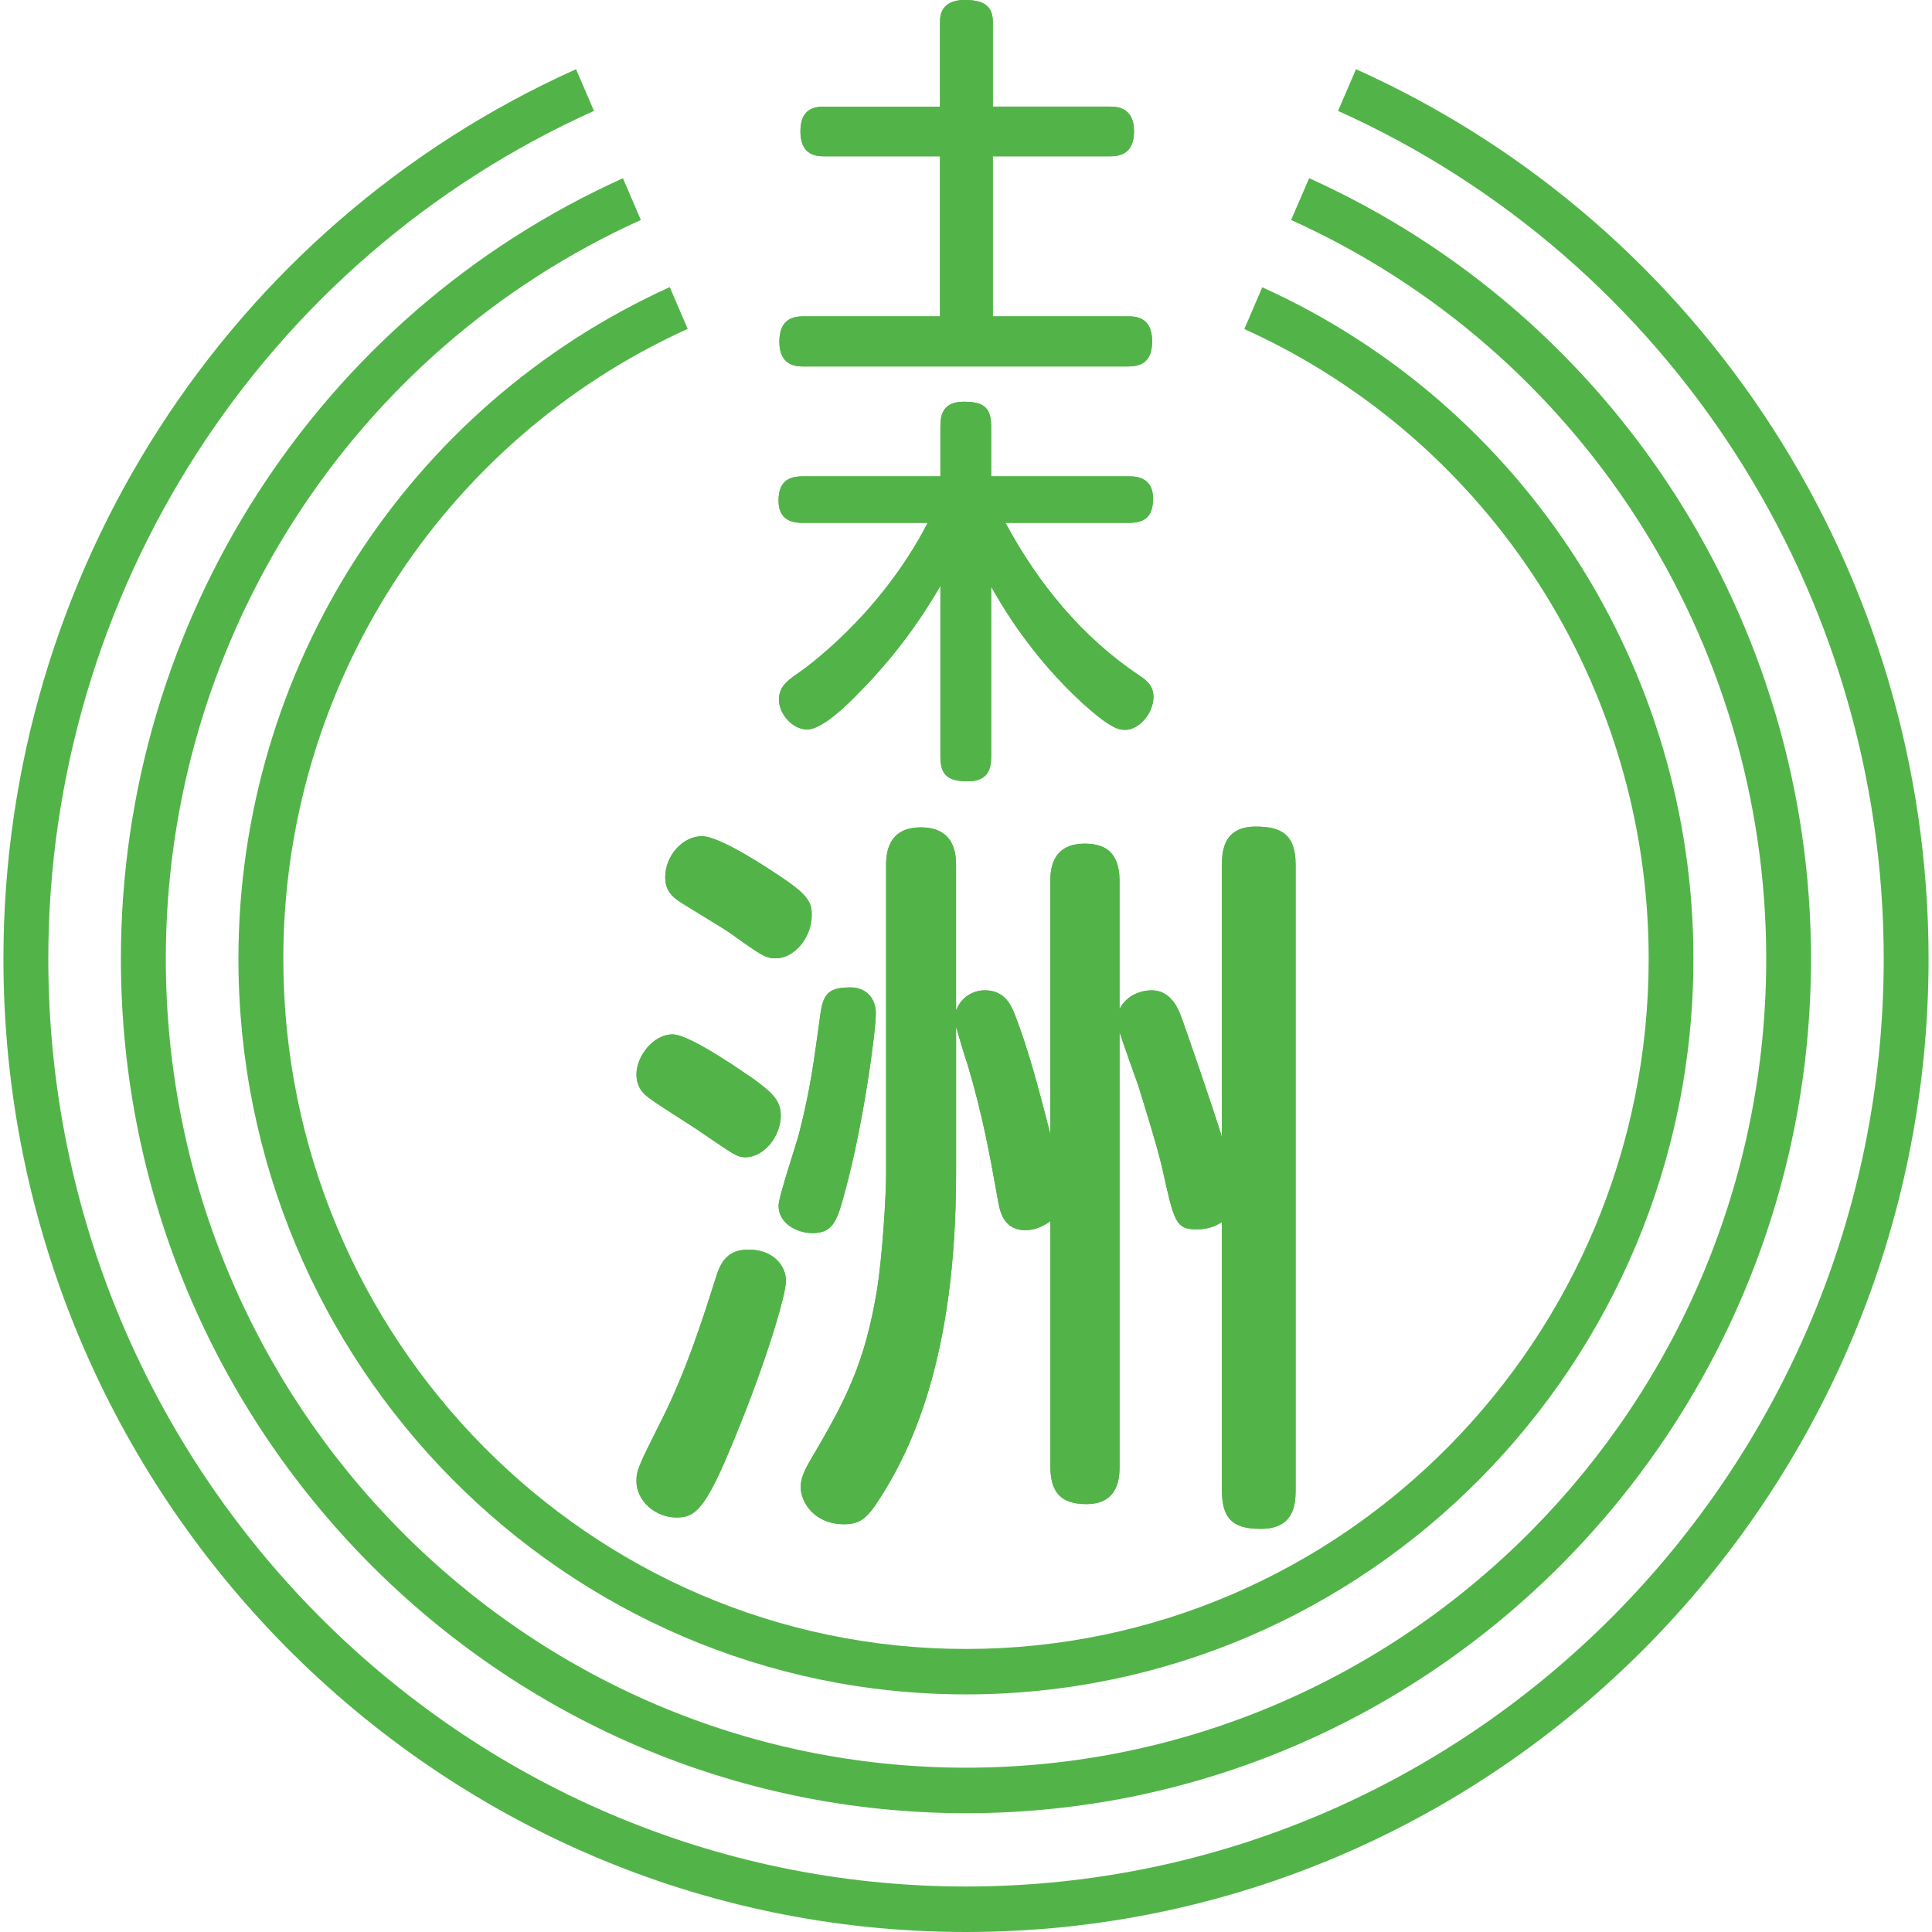
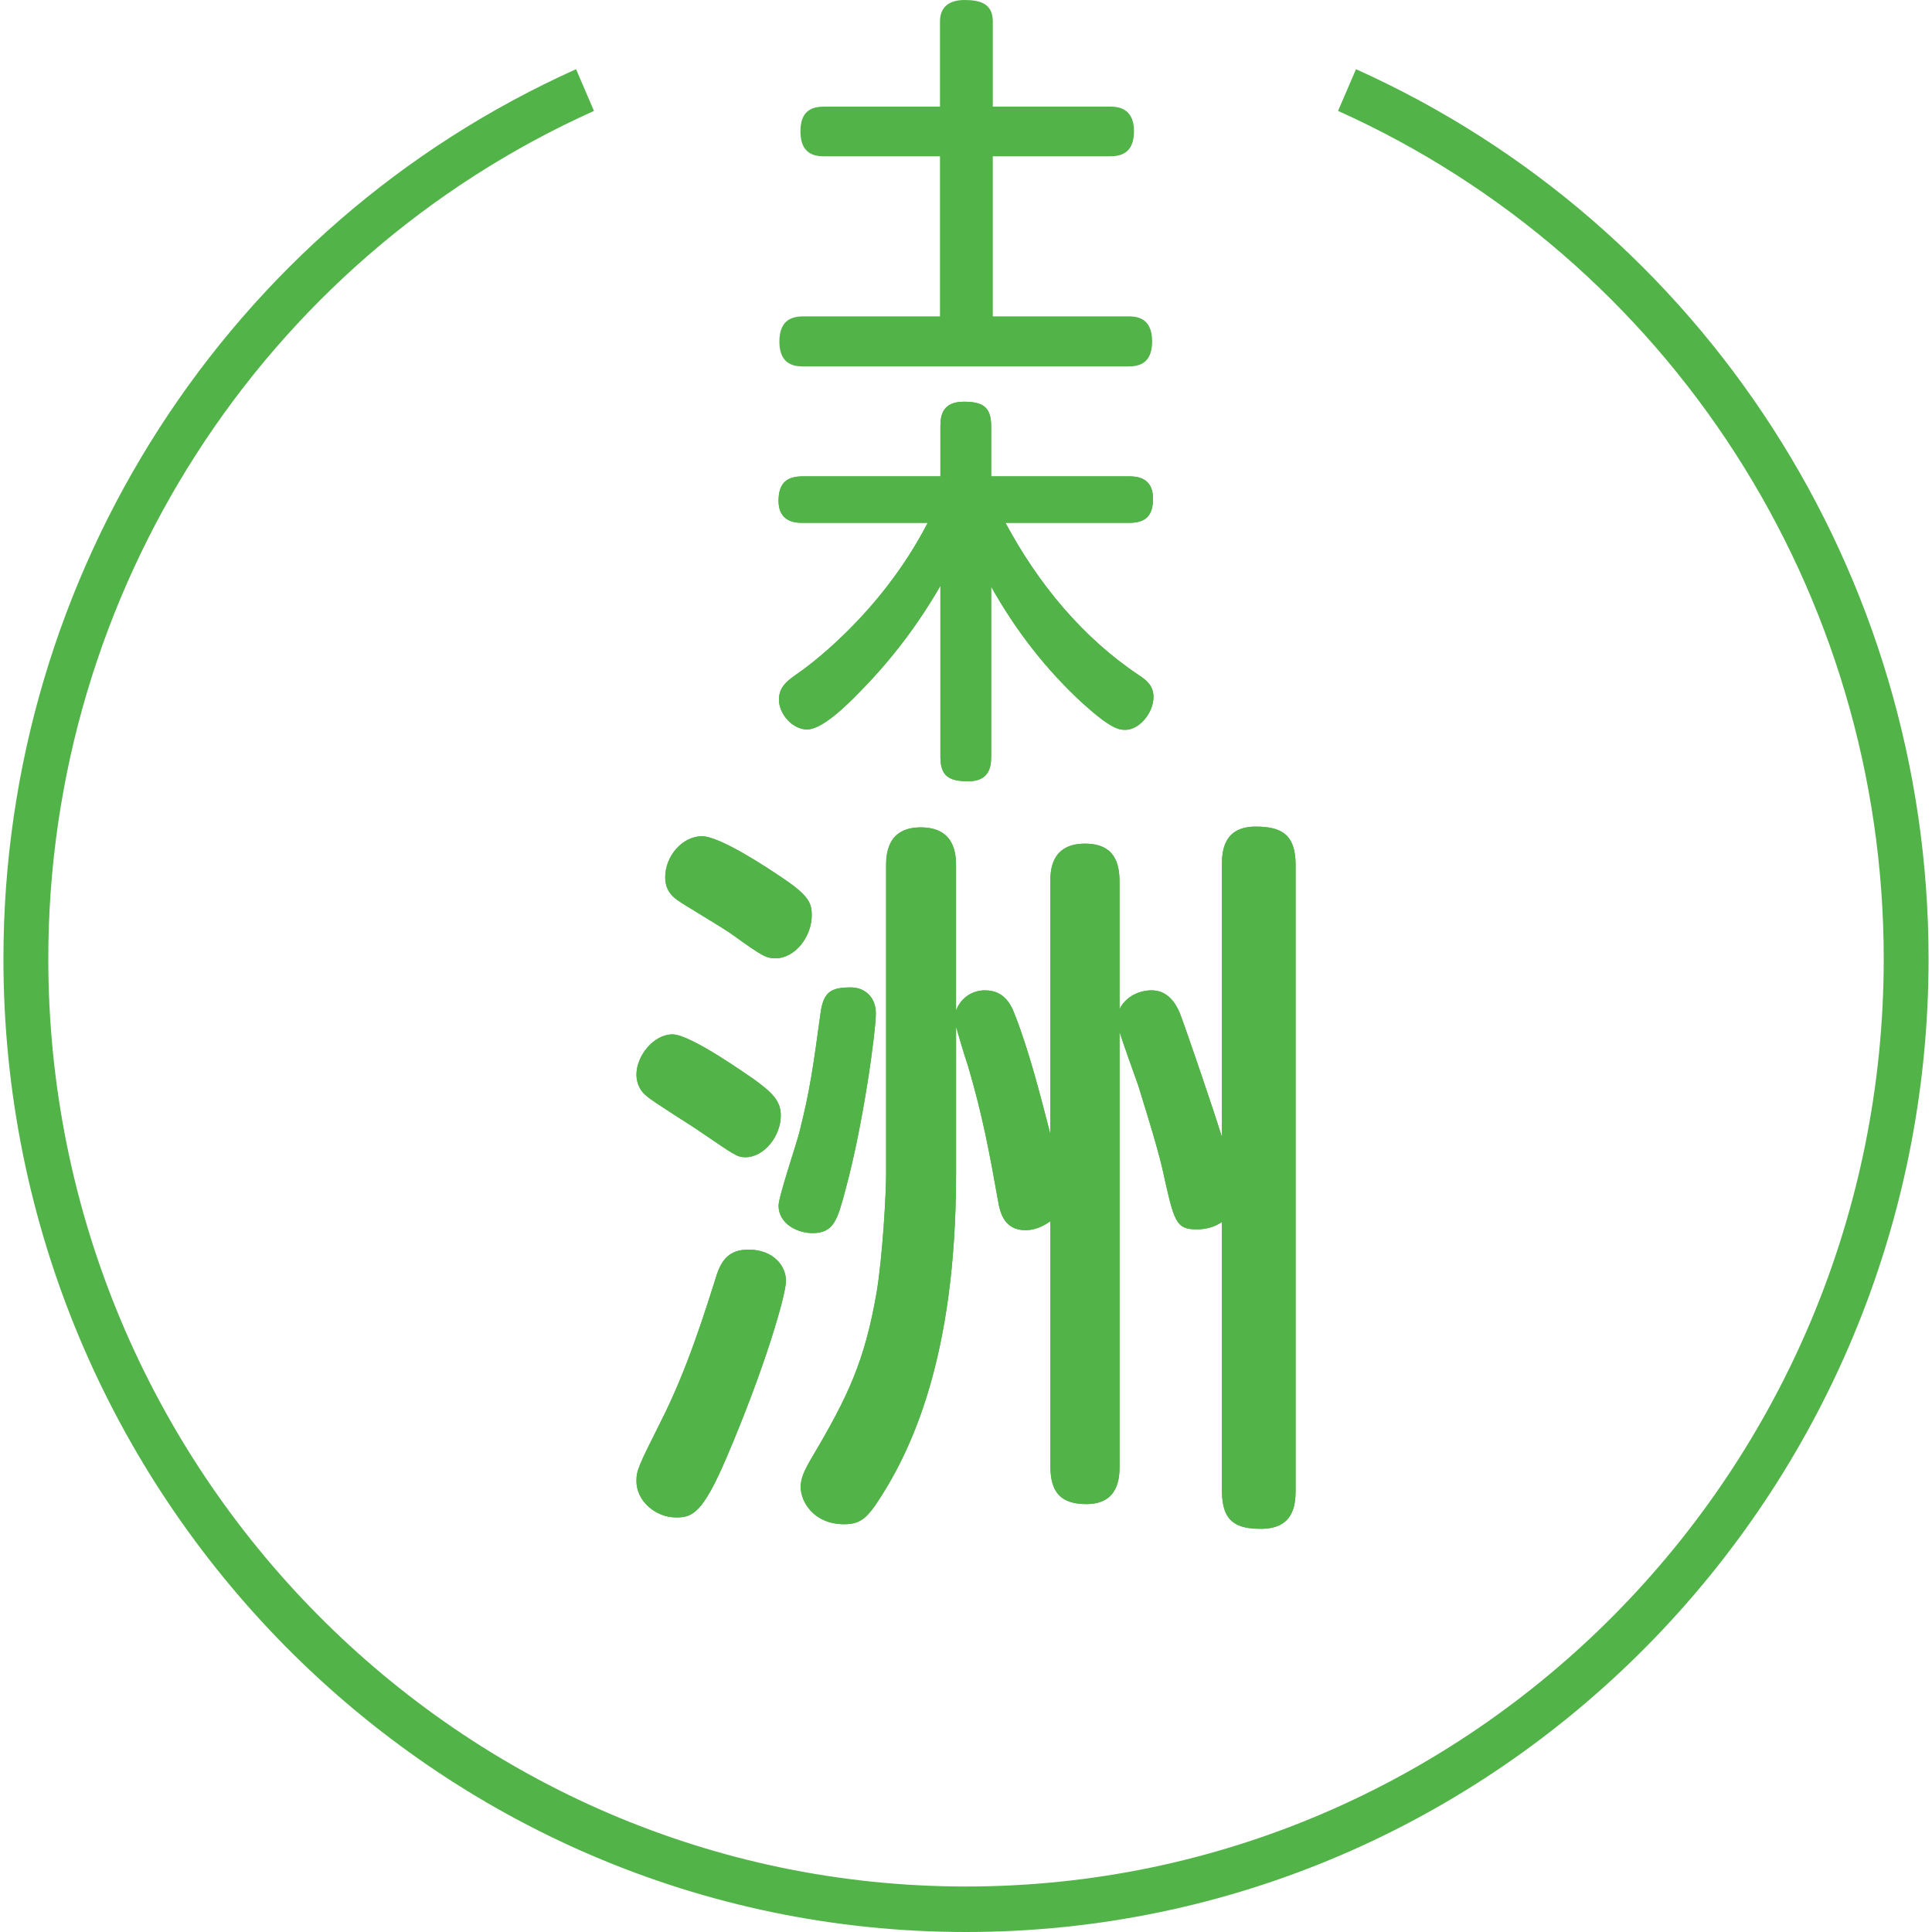
<svg xmlns="http://www.w3.org/2000/svg" version="1.1" x="0px" y="0px" viewBox="0 0 800 800" style="enable-background:new 0 0 800 800;" xml:space="preserve">
  <style type="text/css">
	.st0{display:none;}
	.st1{display:inline;fill:none;}
	.st2{fill:none;}
	.st3{fill:#52B448;}
</style>
  <g id="mstile_xFF08_300x300_xFF09_" class="st0">
    <rect x="-425" y="-425" class="st1" width="1650" height="1650" />
  </g>
  <g id="apple-touch-icon_xFF08_192x192_xFF09_" class="st0">
    <rect x="-112" y="-112" class="st1" width="1024" height="1024" />
  </g>
  <g id="favion_xFF08_800x800_xFF09_">
    <rect class="st2" width="800" height="800" />
    <g>
      <g>
        <g>
          <path class="st3" d="M459.34,44.14c2.69,0,10.23,0,10.23,10.16c0,9.76-6.24,10.43-10.23,10.43h-48.25v66.27h55.99      c2.8,0,10,0,10,10.35c0,9.4-5.69,10.39-10,10.39H332.74c-2.97,0-10.02-0.16-10.02-10.27c0-9.64,6.09-10.47,10.02-10.47h56.49      V64.73h-47.78c-3.28,0-10.01-0.32-10.01-10.27c0-9.13,5.25-10.31,10.01-10.31h47.78V8.93C389.22,3,392.86,0,399.42,0      c6.74,0,11.68,1.66,11.68,8.93v35.21H459.34z" />
          <path class="st3" d="M410.42,313.36c0,4.74-1.15,10.15-9.52,10.15c-8.04,0-11.5-2.21-11.5-10.15v-70.77      c-9.21,15.97-20.37,30.7-33.16,43.66c-6.1,6.36-15.96,15.81-22.03,15.81c-6.09,0-11.66-6.48-11.66-12.29      c0-5.3,3.3-7.83,7.88-10.99c2.14-1.46,33.67-23.4,53.7-62.28H332.4c-2.45,0-10.02,0-10.02-9.09c0-7.47,3.48-10.16,10.02-10.16      h57v-20.78c0-4.82,1.14-10.12,9.68-10.12c7.73,0,11.34,2.02,11.34,10.12v20.78h57.02c2.45,0,10,0,10,9.13      c0,7.31-3.08,10.12-10,10.12h-51.09c13.45,25.09,31.85,47.5,55.36,63.15c2.45,1.66,5.92,3.95,5.92,8.93      c0,6.68-5.92,13.63-11.65,13.63c-2.65,0-5.77-0.32-17.45-10.79c-15.29-13.99-27.96-30.39-38.11-48.49V313.36z" />
        </g>
      </g>
      <g>
        <g>
          <path class="st3" d="M312.03,446.78c7.62,5.57,11.28,8.97,11.28,15.1c0,8.65-7,17.31-14.64,17.31c-3.66,0-4.86-1.23-18.57-10.47      c-3.38-2.45-19.52-12.33-22.29-14.82c-2.43-1.86-4.27-4.94-4.27-8.93c0-7.72,7.04-16.65,14.94-16.65      C286.13,428.3,310.51,445.87,312.03,446.78z M325.46,530.35c0,5.89-8.85,36.35-24.7,73.38c-9.76,22.8-14.04,24.62-20.74,24.62      c-8.54,0-16.48-6.76-16.48-15.05c0-4.31,0.64-5.89,10.08-24.66c10.67-20.98,17.98-44.42,22.86-59.82      c2.15-7.11,5.49-11.38,13.41-11.38C320.54,517.43,325.46,524.47,325.46,530.35z M324.53,363.89      c10.37,7.03,11.6,10.12,11.6,15.06c0,9.01-7.02,17.86-14.94,17.86c-3.97,0-5.51-0.87-18-9.84      c-3.34-2.49-19.52-12.01-22.56-14.15c-3.97-2.8-5.18-5.89-5.18-9.6c0-8.61,7.01-16.95,15.23-16.95      C298,346.27,317.23,358.91,324.53,363.89z M362.67,419.61c0,7.47-5.2,45.98-12.52,72.81c-3.34,12.64-4.86,18.18-13.71,18.18      c-6.42,0-14.05-3.95-14.05-11.38c0-3.71,7.33-25.29,8.57-30.19c4.54-17.94,5.77-27.48,8.83-49.69      c1.23-8.61,4.27-10.47,12.51-10.47C358.07,408.86,362.67,412.86,362.67,419.61z M395.88,486.25      c0,76.46-18.89,115.58-33.53,137.19c-3.95,5.54-6.7,7.71-12.8,7.71c-12.53,0-18-9.25-18-15.41c0-3.4,1.23-6.48,4.88-12.64      c14.62-24.69,21.64-39.48,26.54-67.84c2.43-14.47,3.95-40.39,3.95-49.32v-127.3c0-4.03,0-16.04,14.34-16.04      c14.28,0,14.62,11.38,14.62,16.04v59.78c2.14-5.57,7.02-8.34,11.92-8.34c6.99,0,10.35,4.35,12.49,10.23      c5.77,14.78,10.37,32.66,14.64,49.3v-104.5c0-4.03,0-15.77,14.32-15.77c12.23,0,14.32,8.02,14.32,15.77v52.71      c3.36-6.52,10.08-7.74,13.12-7.74c2.77,0,8.22,0.63,11.89,9.52c2.41,6.24,14.31,41.08,17.39,51.23V358.01      c0-5.89,0.91-15.73,13.99-15.73c10.4,0,16.52,3.08,16.52,15.73v259.28c0,6.48-1.22,15.76-14.34,15.76      c-10.08,0-16.17-2.8-16.17-15.76V506.01c-3.08,2.13-6.72,3.04-10.35,3.04c-8.85,0-9.44-3.04-14.34-25.25      c-2.45-10.51-8.54-29.6-10.04-34.58c-1.26-3.36-6.72-18.83-7.66-21.87v179.73c0,4.67-0.32,15.73-13.71,15.73      c-10.69,0-14.93-4.94-14.93-15.73V505.65c-4.58,3.4-8.55,3.75-10.38,3.75c-8.85,0-10.35-7.74-10.99-10.51      c-3.95-22.17-6.72-37.02-12.78-57.67c-0.93-2.45-4.6-14.82-4.9-16.04V486.25z" />
        </g>
      </g>
-       <path class="st3" d="M257.95,73.8c-126.39,57-207.89,183.55-207.89,323.21c0,195.11,156.99,353.8,349.95,353.8    c192.93,0,349.89-158.69,349.89-353.8c0-139.68-81.48-266.23-207.81-323.23l-7.47,17.31c119.61,54.02,196.74,173.79,196.74,305.92    c0,184.67-148.65,334.95-331.35,334.95c-182.72,0-331.35-150.28-331.35-334.95c0-132.12,77.12-251.88,196.7-305.92L257.95,73.8z" />
      <g>
        <g>
-           <path class="st3" d="M459.34,44.14c2.69,0,10.23,0,10.23,10.16c0,9.76-6.24,10.43-10.23,10.43h-48.25v66.27h55.99      c2.8,0,10,0,10,10.35c0,9.4-5.69,10.39-10,10.39H332.74c-2.97,0-10.02-0.16-10.02-10.27c0-9.64,6.09-10.47,10.02-10.47h56.49      V64.73h-47.78c-3.28,0-10.01-0.32-10.01-10.27c0-9.13,5.25-10.31,10.01-10.31h47.78V8.93C389.22,3,392.86,0,399.42,0      c6.74,0,11.68,1.66,11.68,8.93v35.21H459.34z" />
          <path class="st3" d="M410.42,313.36c0,4.74-1.15,10.15-9.52,10.15c-8.04,0-11.5-2.21-11.5-10.15v-70.77      c-9.21,15.97-20.37,30.7-33.16,43.66c-6.1,6.36-15.96,15.81-22.03,15.81c-6.09,0-11.66-6.48-11.66-12.29      c0-5.3,3.3-7.83,7.88-10.99c2.14-1.46,33.67-23.4,53.7-62.28H332.4c-2.45,0-10.02,0-10.02-9.09c0-7.47,3.48-10.16,10.02-10.16      h57v-20.78c0-4.82,1.14-10.12,9.68-10.12c7.73,0,11.34,2.02,11.34,10.12v20.78h57.02c2.45,0,10,0,10,9.13      c0,7.31-3.08,10.12-10,10.12h-51.09c13.45,25.09,31.85,47.5,55.36,63.15c2.45,1.66,5.92,3.95,5.92,8.93      c0,6.68-5.92,13.63-11.65,13.63c-2.65,0-5.77-0.32-17.45-10.79c-15.29-13.99-27.96-30.39-38.11-48.49V313.36z" />
        </g>
      </g>
      <g>
        <g>
          <path class="st3" d="M312.03,446.78c7.62,5.57,11.28,8.97,11.28,15.1c0,8.65-7,17.31-14.64,17.31c-3.66,0-4.86-1.23-18.57-10.47      c-3.38-2.45-19.52-12.33-22.29-14.82c-2.43-1.86-4.27-4.94-4.27-8.93c0-7.72,7.04-16.65,14.94-16.65      C286.13,428.3,310.51,445.87,312.03,446.78z M325.46,530.35c0,5.89-8.85,36.35-24.7,73.38c-9.76,22.8-14.04,24.62-20.74,24.62      c-8.54,0-16.48-6.76-16.48-15.05c0-4.31,0.64-5.89,10.08-24.66c10.67-20.98,17.98-44.42,22.86-59.82      c2.15-7.11,5.49-11.38,13.41-11.38C320.54,517.43,325.46,524.47,325.46,530.35z M324.53,363.89      c10.37,7.03,11.6,10.12,11.6,15.06c0,9.01-7.02,17.86-14.94,17.86c-3.97,0-5.51-0.87-18-9.84      c-3.34-2.49-19.52-12.01-22.56-14.15c-3.97-2.8-5.18-5.89-5.18-9.6c0-8.61,7.01-16.95,15.23-16.95      C298,346.27,317.23,358.91,324.53,363.89z M362.67,419.61c0,7.47-5.2,45.98-12.52,72.81c-3.34,12.64-4.86,18.18-13.71,18.18      c-6.42,0-14.05-3.95-14.05-11.38c0-3.71,7.33-25.29,8.57-30.19c4.54-17.94,5.77-27.48,8.83-49.69      c1.23-8.61,4.27-10.47,12.51-10.47C358.07,408.86,362.67,412.86,362.67,419.61z M395.88,486.25      c0,76.46-18.89,115.58-33.53,137.19c-3.95,5.54-6.7,7.71-12.8,7.71c-12.53,0-18-9.25-18-15.41c0-3.4,1.23-6.48,4.88-12.64      c14.62-24.69,21.64-39.48,26.54-67.84c2.43-14.47,3.95-40.39,3.95-49.32v-127.3c0-4.03,0-16.04,14.34-16.04      c14.28,0,14.62,11.38,14.62,16.04v59.78c2.14-5.57,7.02-8.34,11.92-8.34c6.99,0,10.35,4.35,12.49,10.23      c5.77,14.78,10.37,32.66,14.64,49.3v-104.5c0-4.03,0-15.77,14.32-15.77c12.23,0,14.32,8.02,14.32,15.77v52.71      c3.36-6.52,10.08-7.74,13.12-7.74c2.77,0,8.22,0.63,11.89,9.52c2.41,6.24,14.31,41.08,17.39,51.23V358.01      c0-5.89,0.91-15.73,13.99-15.73c10.4,0,16.52,3.08,16.52,15.73v259.28c0,6.48-1.22,15.76-14.34,15.76      c-10.08,0-16.17-2.8-16.17-15.76V506.01c-3.08,2.13-6.72,3.04-10.35,3.04c-8.85,0-9.44-3.04-14.34-25.25      c-2.45-10.51-8.54-29.6-10.04-34.58c-1.26-3.36-6.72-18.83-7.66-21.87v179.73c0,4.67-0.32,15.73-13.71,15.73      c-10.69,0-14.93-4.94-14.93-15.73V505.65c-4.58,3.4-8.55,3.75-10.38,3.75c-8.85,0-10.35-7.74-10.99-10.51      c-3.95-22.17-6.72-37.02-12.78-57.67c-0.93-2.45-4.6-14.82-4.9-16.04V486.25z" />
        </g>
      </g>
-       <path class="st3" d="M522.68,118.96l-7.43,17.29c101.79,46.08,167.43,148.12,167.43,260.76c0,157.57-126.84,285.79-282.71,285.79    c-155.85,0-282.65-128.22-282.65-285.79c0-112.62,65.61-214.68,167.44-260.83l-7.43-17.29C168.75,168.1,98.73,276.94,98.73,397.01    c0,167.96,135.14,304.6,301.24,304.6s301.24-136.64,301.24-304.6C701.21,276.88,631.23,168.06,522.68,118.96z" />
      <path class="st3" d="M238.53,28.65C94.38,93.41,1.42,237.67,1.42,397.01C1.42,619.22,180.23,800,400.01,800    c219.76,0,398.57-180.78,398.57-402.99c0-159.32-92.94-303.57-237.09-368.36l-7.43,17.27c137.35,61.8,225.95,199.29,225.95,351.09    c0,211.82-170.47,384.15-379.99,384.15c-209.55,0-380.02-172.33-380.02-384.15c0-151.77,88.59-289.27,225.95-351.09L238.53,28.65z    " />
    </g>
    <g>
	</g>
    <g>
	</g>
    <g>
	</g>
    <g>
	</g>
    <g>
	</g>
    <g>
	</g>
    <g>
	</g>
    <g>
	</g>
    <g>
	</g>
    <g>
	</g>
    <g>
	</g>
    <g>
	</g>
    <g>
	</g>
    <g>
	</g>
    <g>
	</g>
  </g>
</svg>